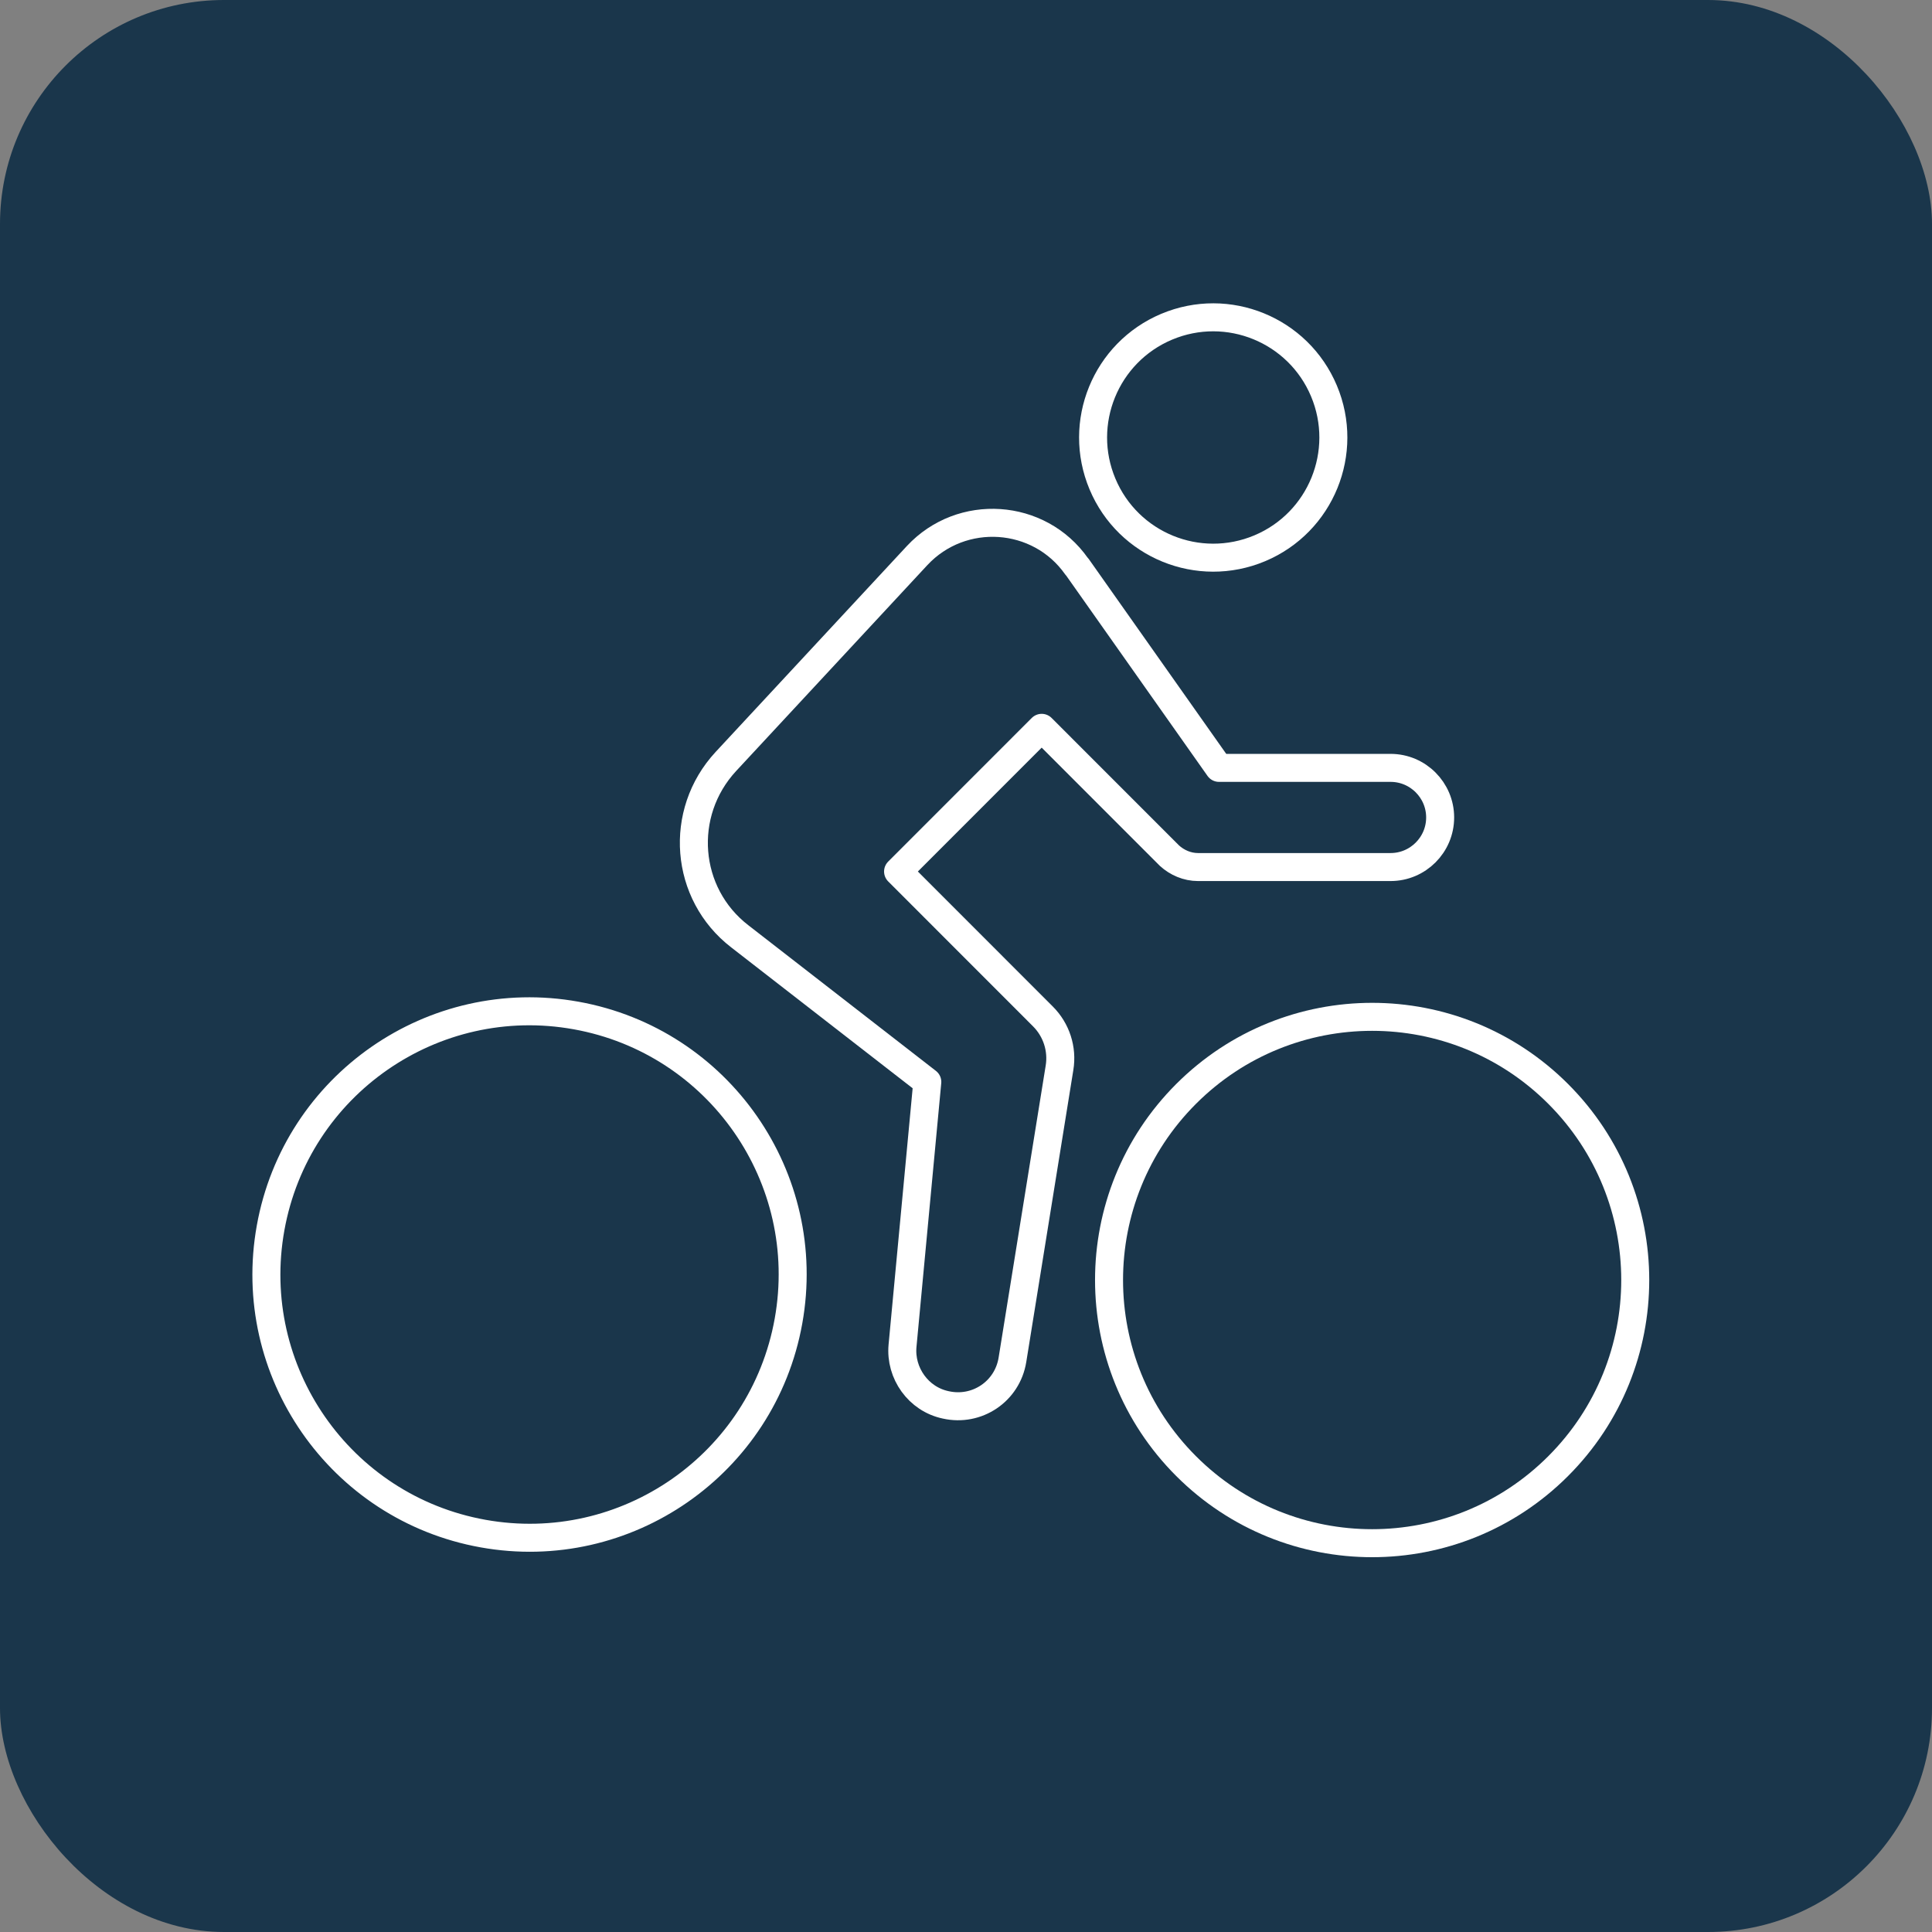
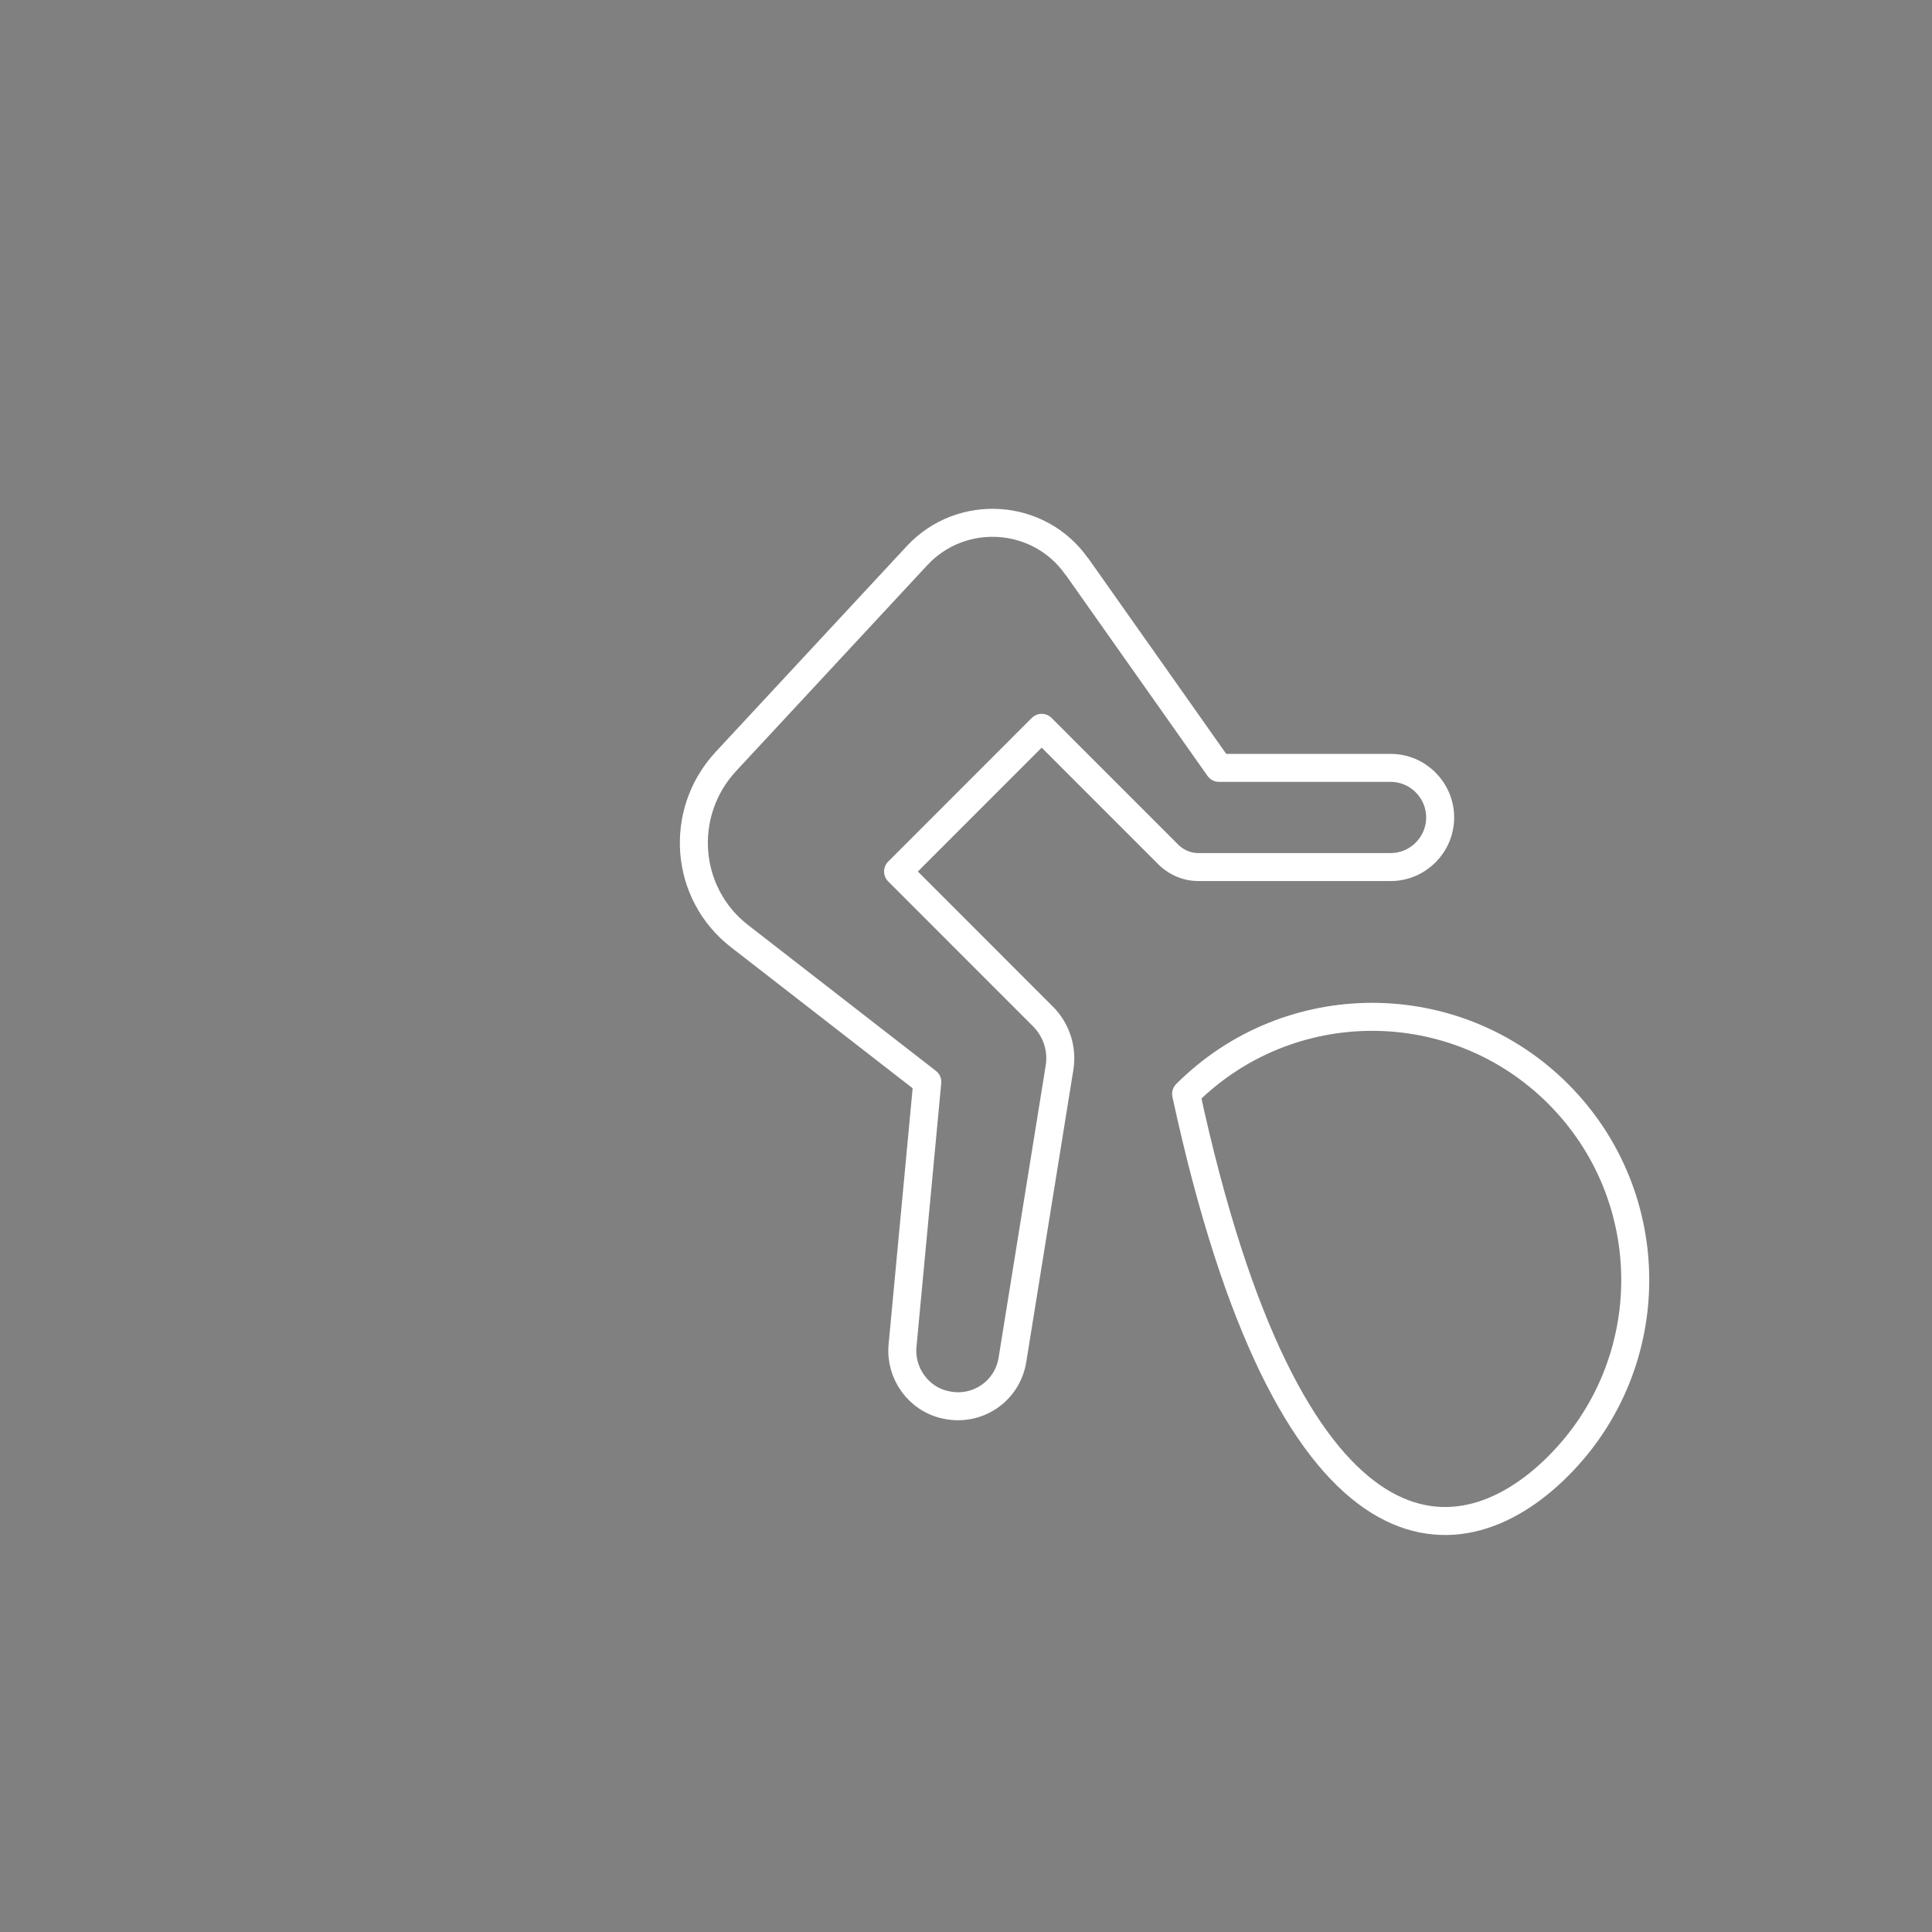
<svg xmlns="http://www.w3.org/2000/svg" width="69" height="69" viewBox="0 0 69 69" fill="none">
  <rect x="0" y="0" width="69" height="69" fill="#808080" stroke="none" />
-   <rect width="69" height="69" rx="8" fill="#1A364B" />
  <path d="M38.474 20.25L43.535 27.424H49.663C50.639 27.424 51.434 28.219 51.434 29.195C51.434 30.172 50.639 30.966 49.663 30.966H42.786C42.401 30.966 42.037 30.807 41.765 30.558L37.203 25.994L32.074 31.125L37.248 36.302C37.725 36.779 37.952 37.46 37.839 38.141L36.159 48.562C35.977 49.698 34.888 50.424 33.776 50.174C32.8 49.97 32.142 49.039 32.233 48.063L33.118 38.64L26.422 33.441C24.448 31.92 24.221 29.036 25.923 27.197L32.755 19.841C34.343 18.138 37.112 18.32 38.451 20.227L38.474 20.25Z" stroke="white" stroke-linecap="round" stroke-linejoin="round" />
-   <path d="M44.992 19.581C47.176 18.663 48.202 16.147 47.284 13.962C46.366 11.777 43.851 10.751 41.667 11.669C39.483 12.588 38.457 15.103 39.375 17.288C40.293 19.473 42.808 20.499 44.992 19.581Z" stroke="white" stroke-linecap="round" stroke-linejoin="round" />
-   <path d="M55.649 52.361C59.319 48.691 59.319 42.739 55.649 39.068C51.98 35.398 46.031 35.398 42.361 39.068C38.691 42.739 38.691 48.691 42.361 52.361C46.031 56.032 51.98 56.032 55.649 52.361Z" stroke="white" stroke-linecap="round" stroke-linejoin="round" />
-   <path d="M28.16 47.183C29.079 42.074 25.683 37.187 20.576 36.268C15.468 35.348 10.583 38.745 9.664 43.854C8.745 48.964 12.14 53.851 17.248 54.77C22.355 55.689 27.241 52.293 28.16 47.183Z" stroke="white" stroke-linecap="round" stroke-linejoin="round" />
+   <path d="M55.649 52.361C59.319 48.691 59.319 42.739 55.649 39.068C51.98 35.398 46.031 35.398 42.361 39.068C46.031 56.032 51.98 56.032 55.649 52.361Z" stroke="white" stroke-linecap="round" stroke-linejoin="round" />
</svg>